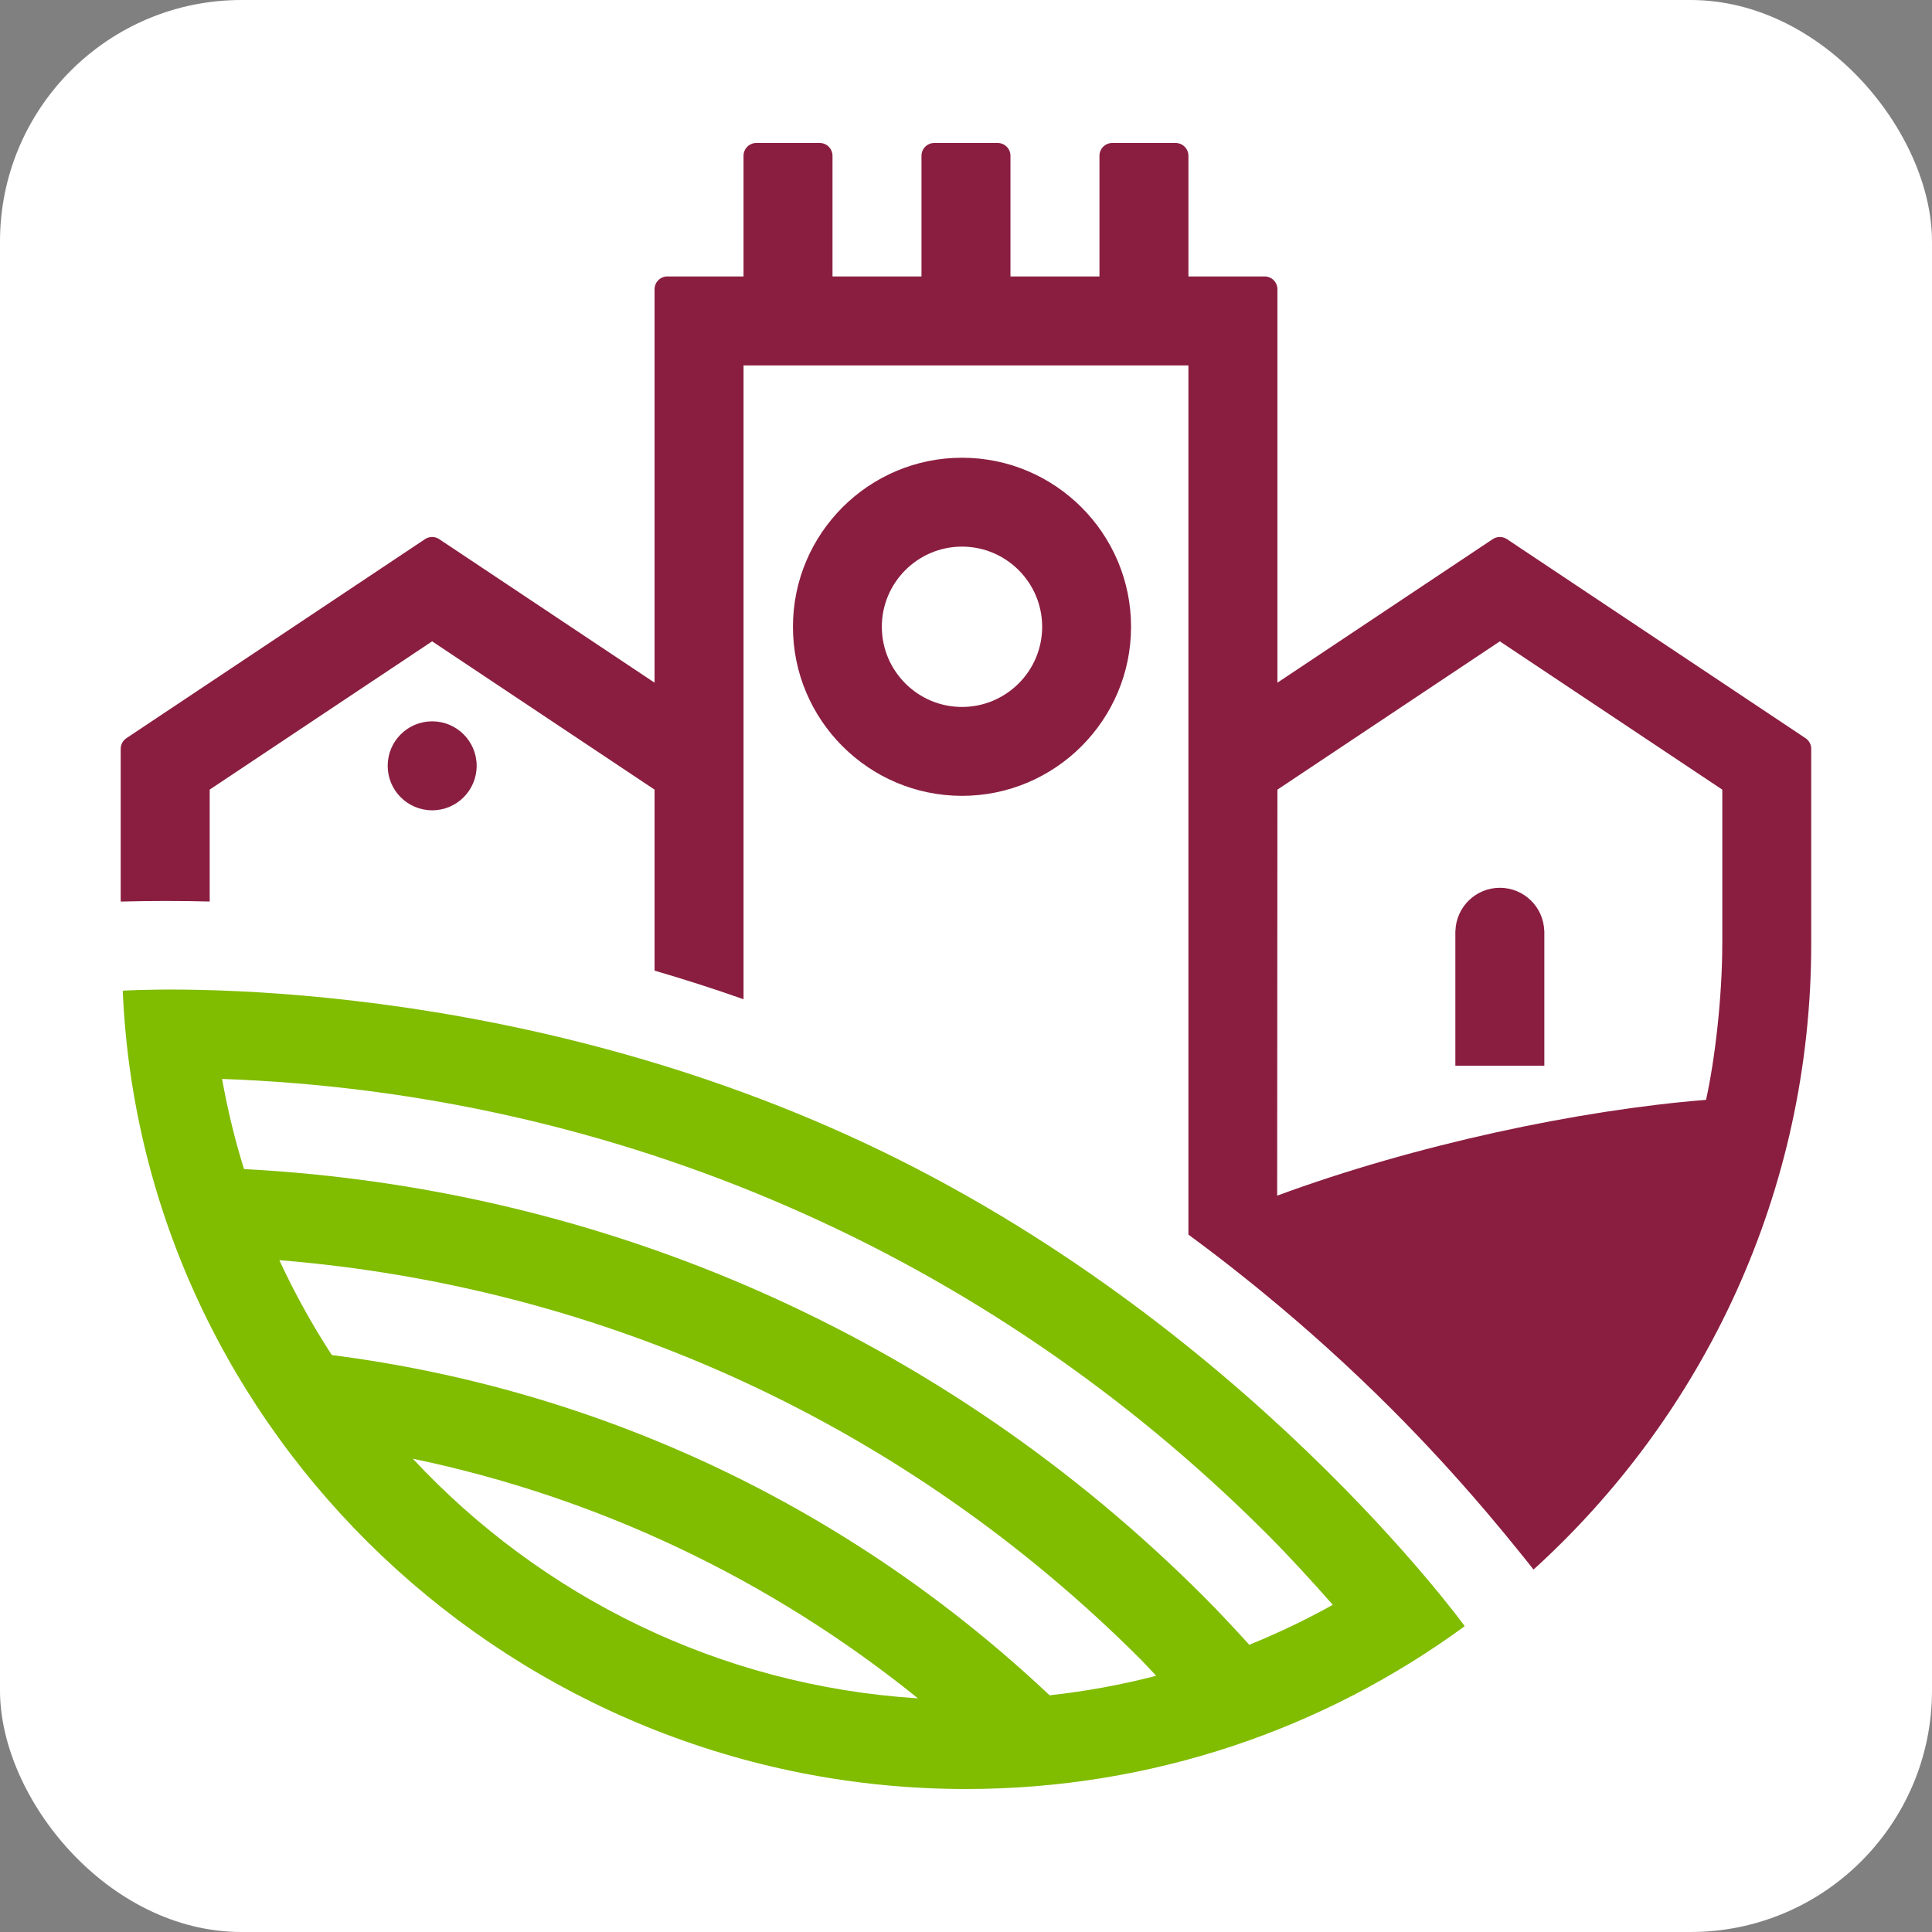
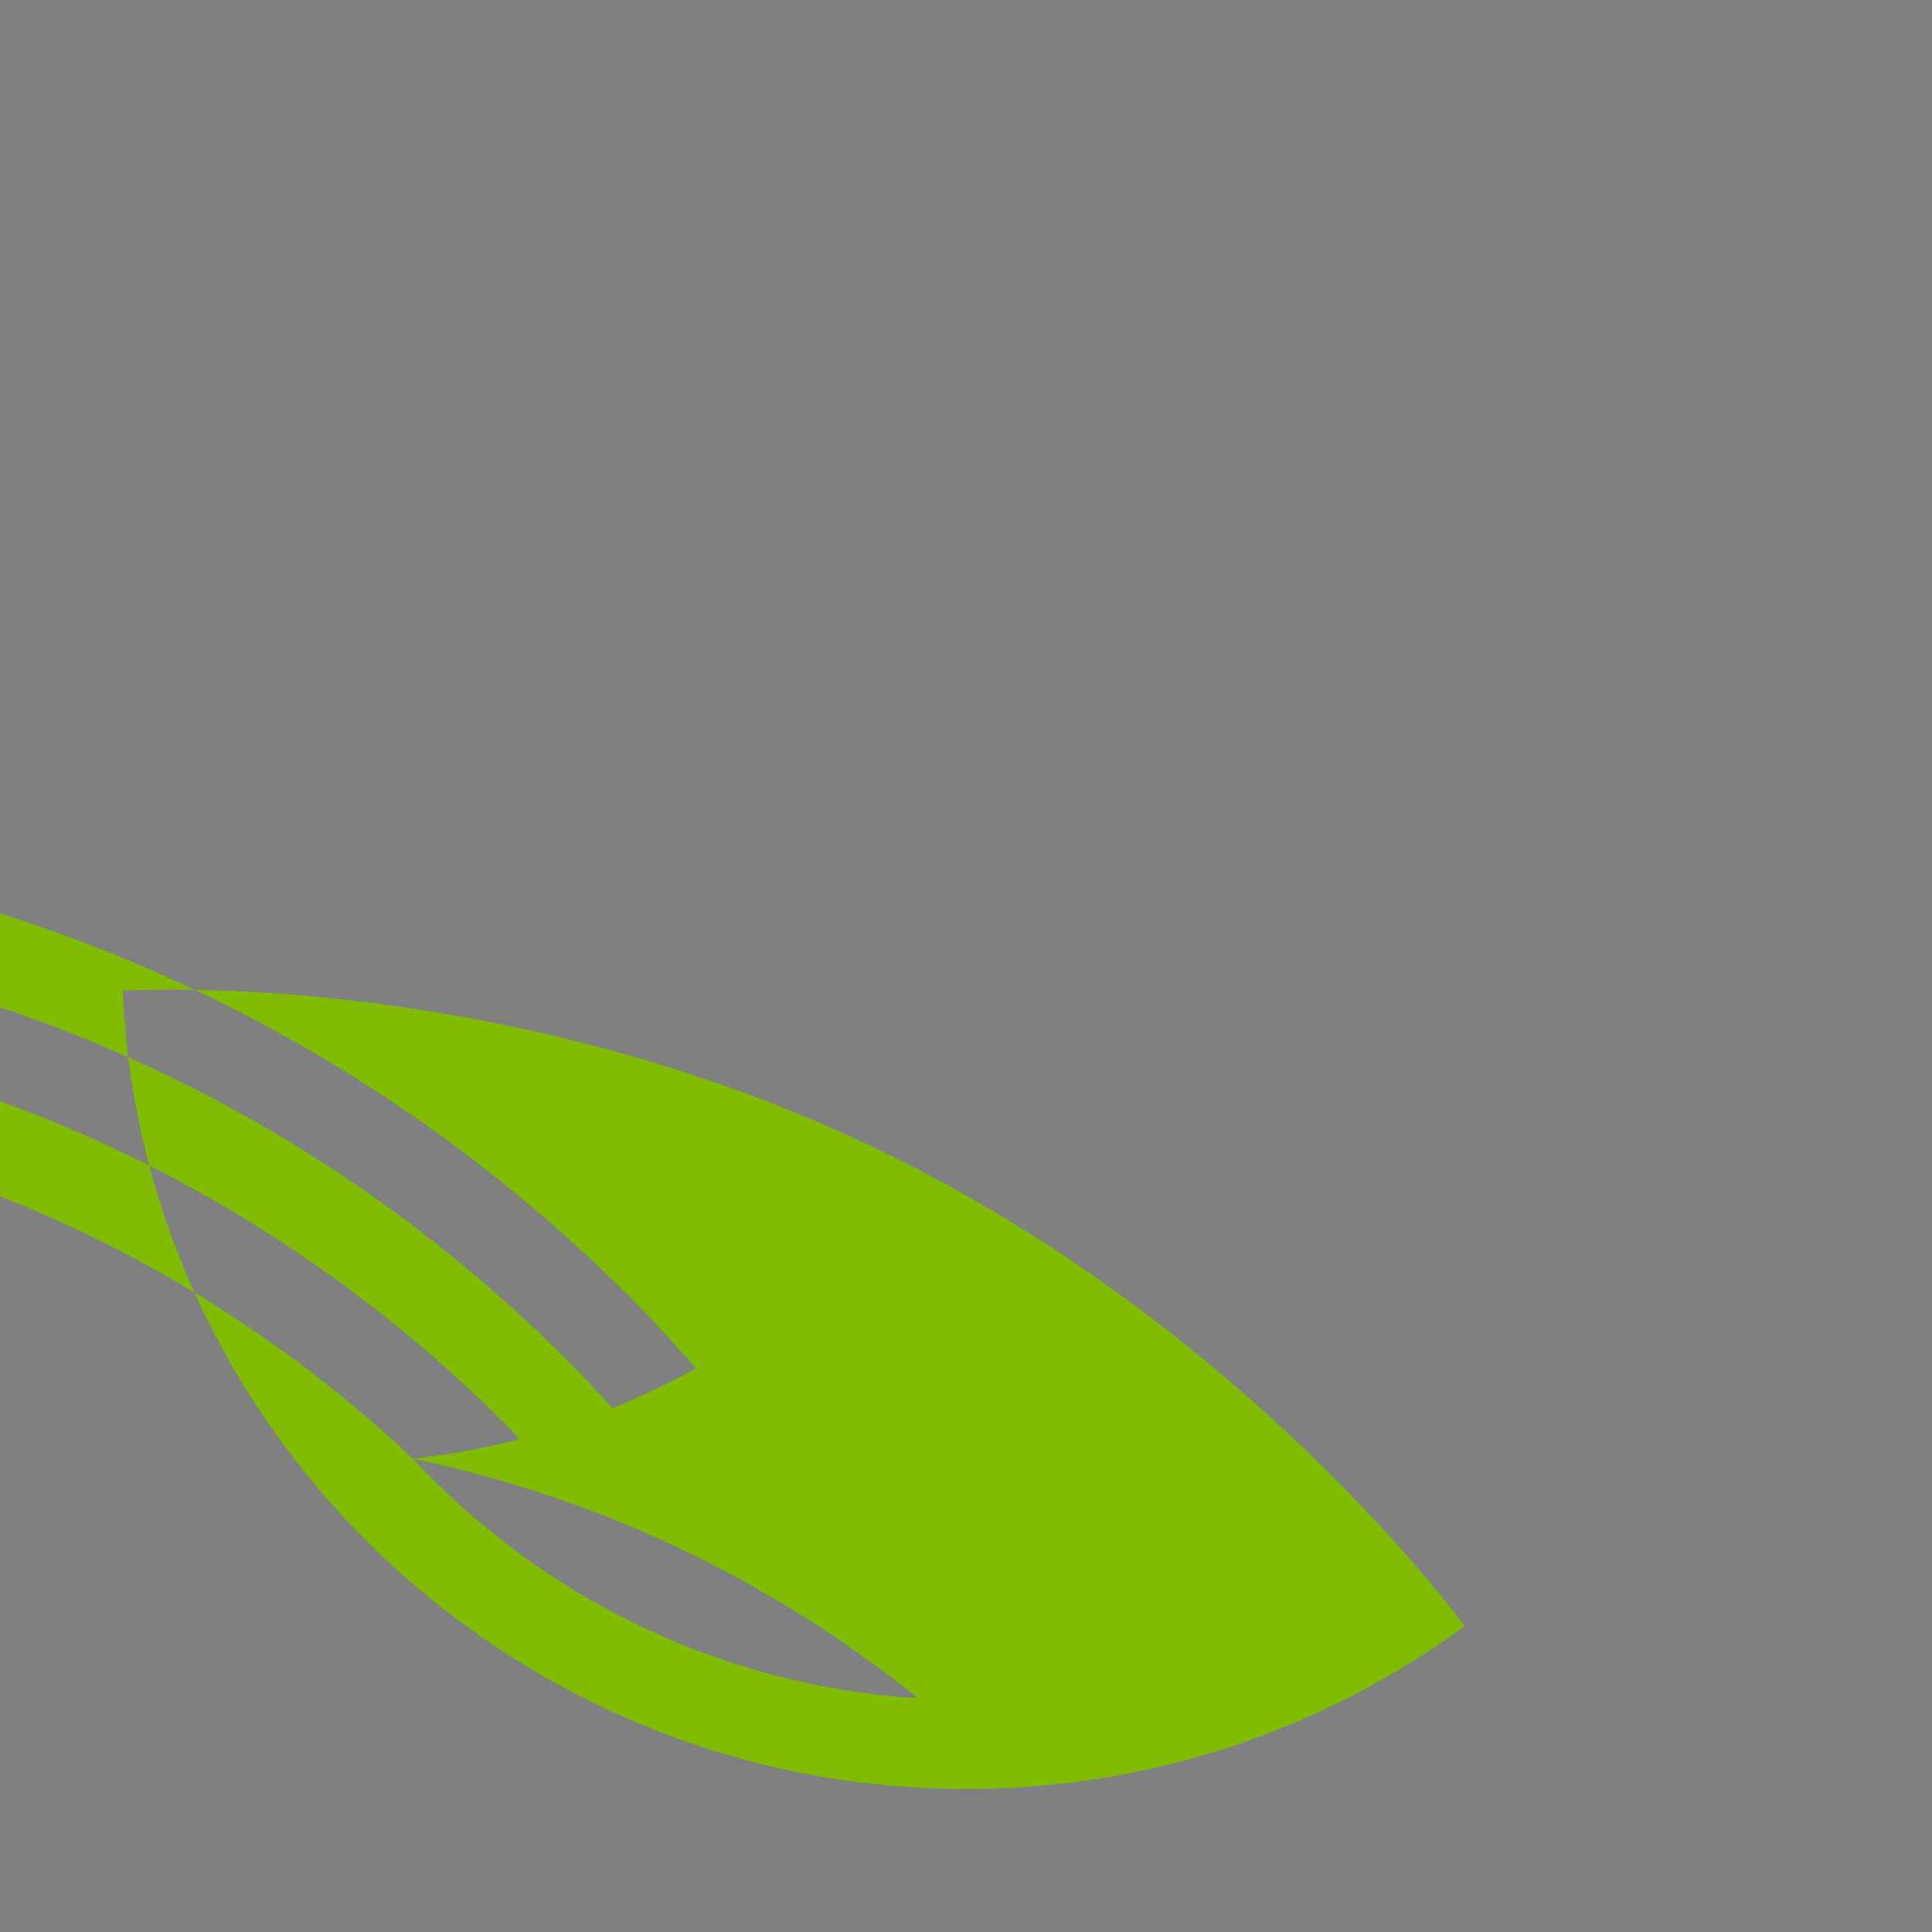
<svg xmlns="http://www.w3.org/2000/svg" version="1.1" width="1024" height="1024">
  <rect width="100%" height="100%" fill="#808080" stroke="none" />
  <svg width="1024" height="1024" viewBox="0 0 1024 1024">
-     <rect fill="#fff" height="1024" rx="128" width="1024" />
-     <path d="m960 396.91c0-2.27-1.13-4.39-3.02-5.65l-158.27-105.51c-2.28-1.52-5.25-1.52-7.53 0l-114.12 76.08v-208.53c0-3.74-3.04-6.78-6.79-6.78h-40.38v-63.95c0-3.75-3.04-6.79-6.79-6.79h-33.58c-3.74 0-6.78 3.04-6.78 6.79v63.95h-47.17v-63.95c0-3.75-3.04-6.79-6.79-6.79h-33.58c-3.75 0-6.79 3.04-6.79 6.79v63.95h-47.16v-63.95c0-3.75-3.04-6.79-6.79-6.79h-33.58c-3.75 0-6.79 3.04-6.79 6.79v63.95h-40.37c-3.75 0-6.79 3.04-6.79 6.78v208.53l-114.13-76.08c-2.28-1.52-5.25-1.52-7.53 0l-158.27 105.51c-1.89 1.26-3.02 3.38-3.02 5.65v80.94c7.96-.2 15.94-.32 23.93-.32s15.5.1 23.24.29v-59.31l117.9-78.59 117.89 78.59v95.94c15.87 4.63 31.59 9.68 47.16 15.17v-335.94h235.79v460.67c3.72 2.73 7.43 5.5 11.11 8.29 0 0-.01 0-.02 0 8.07 6.12 16.05 12.38 23.94 18.77 1.37 1.11 2.74 2.24 4.1 3.36 23.57 19.31 46.34 39.86 68.18 61.69 17.35 17.35 33.88 35.31 49.64 53.77 1.02 1.19 2.01 2.38 3.02 3.57 4.54 5.37 9.03 10.78 13.44 16.24 3.19 3.94 6.39 7.87 9.51 11.86 90.35-82.02 147.18-200.35 147.18-331.7v-103.3zm-47.16 103.31c0 28.35-3.92 61.57-8.6 82.72-67.45 5.39-154.37 23.83-227.31 50.78l.13-215.2 117.89-78.59 117.9 78.59v81.7zm-683.78-117.9c13.02 0 23.58 10.55 23.58 23.58s-10.55 23.58-23.58 23.58-23.58-10.55-23.58-23.58 10.56-23.58 23.58-23.58m280.82-139.71c-49.41 0-89.6 40.19-89.6 89.6s40.19 89.6 89.6 89.6 89.6-40.19 89.6-89.6-40.19-89.6-89.6-89.6zm0 132.09c-23.43 0-42.49-19.06-42.49-42.49s19.06-42.49 42.49-42.49 42.49 19.06 42.49 42.49-19.06 42.49-42.49 42.49zm308.65 118.69v71.48h-47.16v-71.48h.04c.39-12.68 10.77-22.84 23.54-22.84s23.15 10.16 23.54 22.84z" fill="#8a1e41" />
-     <path d="m65.06 525.09c10.07 235.31 207.96 423.12 446.94 423.12 98.8 0 190.1-32 264.17-86.18.02-.11.06-.28.06-.28s-117.09-161.6-317.28-255.61c-200.19-94.02-393.9-81.05-393.9-81.05zm153.75 248.06c97.88 20.41 189.24 63.62 267.74 127.01-105.45-6.64-199.93-54.22-267.74-127.01zm337.5 125.4c-105.77-99.75-237.93-162.09-380.43-180.34-10.43-16.02-19.73-32.81-27.82-50.3 172.42 14.03 332.68 87.76 456.37 211.44 2.88 2.88 5.55 5.92 8.38 8.85-18.36 4.78-37.24 8.22-56.5 10.35zm150.1-47.96c-14.25 7.94-29.04 15-44.28 21.18-7.9-8.74-15.96-17.38-24.35-25.77-137.06-137.06-316.33-216.28-508.45-226.37-4.86-15.53-8.69-31.51-11.63-47.78 209.11 7.46 404.69 92.07 553.42 240.81 12.28 12.27 23.91 25.01 35.28 37.93z" fill="#80bc00" />
+     <path d="m65.06 525.09c10.07 235.31 207.96 423.12 446.94 423.12 98.8 0 190.1-32 264.17-86.18.02-.11.06-.28.06-.28s-117.09-161.6-317.28-255.61c-200.19-94.02-393.9-81.05-393.9-81.05zm153.75 248.06c97.88 20.41 189.24 63.62 267.74 127.01-105.45-6.64-199.93-54.22-267.74-127.01zc-105.77-99.75-237.93-162.09-380.43-180.34-10.43-16.02-19.73-32.81-27.82-50.3 172.42 14.03 332.68 87.76 456.37 211.44 2.88 2.88 5.55 5.92 8.38 8.85-18.36 4.78-37.24 8.22-56.5 10.35zm150.1-47.96c-14.25 7.94-29.04 15-44.28 21.18-7.9-8.74-15.96-17.38-24.35-25.77-137.06-137.06-316.33-216.28-508.45-226.37-4.86-15.53-8.69-31.51-11.63-47.78 209.11 7.46 404.69 92.07 553.42 240.81 12.28 12.27 23.91 25.01 35.28 37.93z" fill="#80bc00" />
  </svg>
  <style>@media (prefers-color-scheme: light) { :root { filter: none; } }
@media (prefers-color-scheme: dark) { :root { filter: none; } }
</style>
</svg>